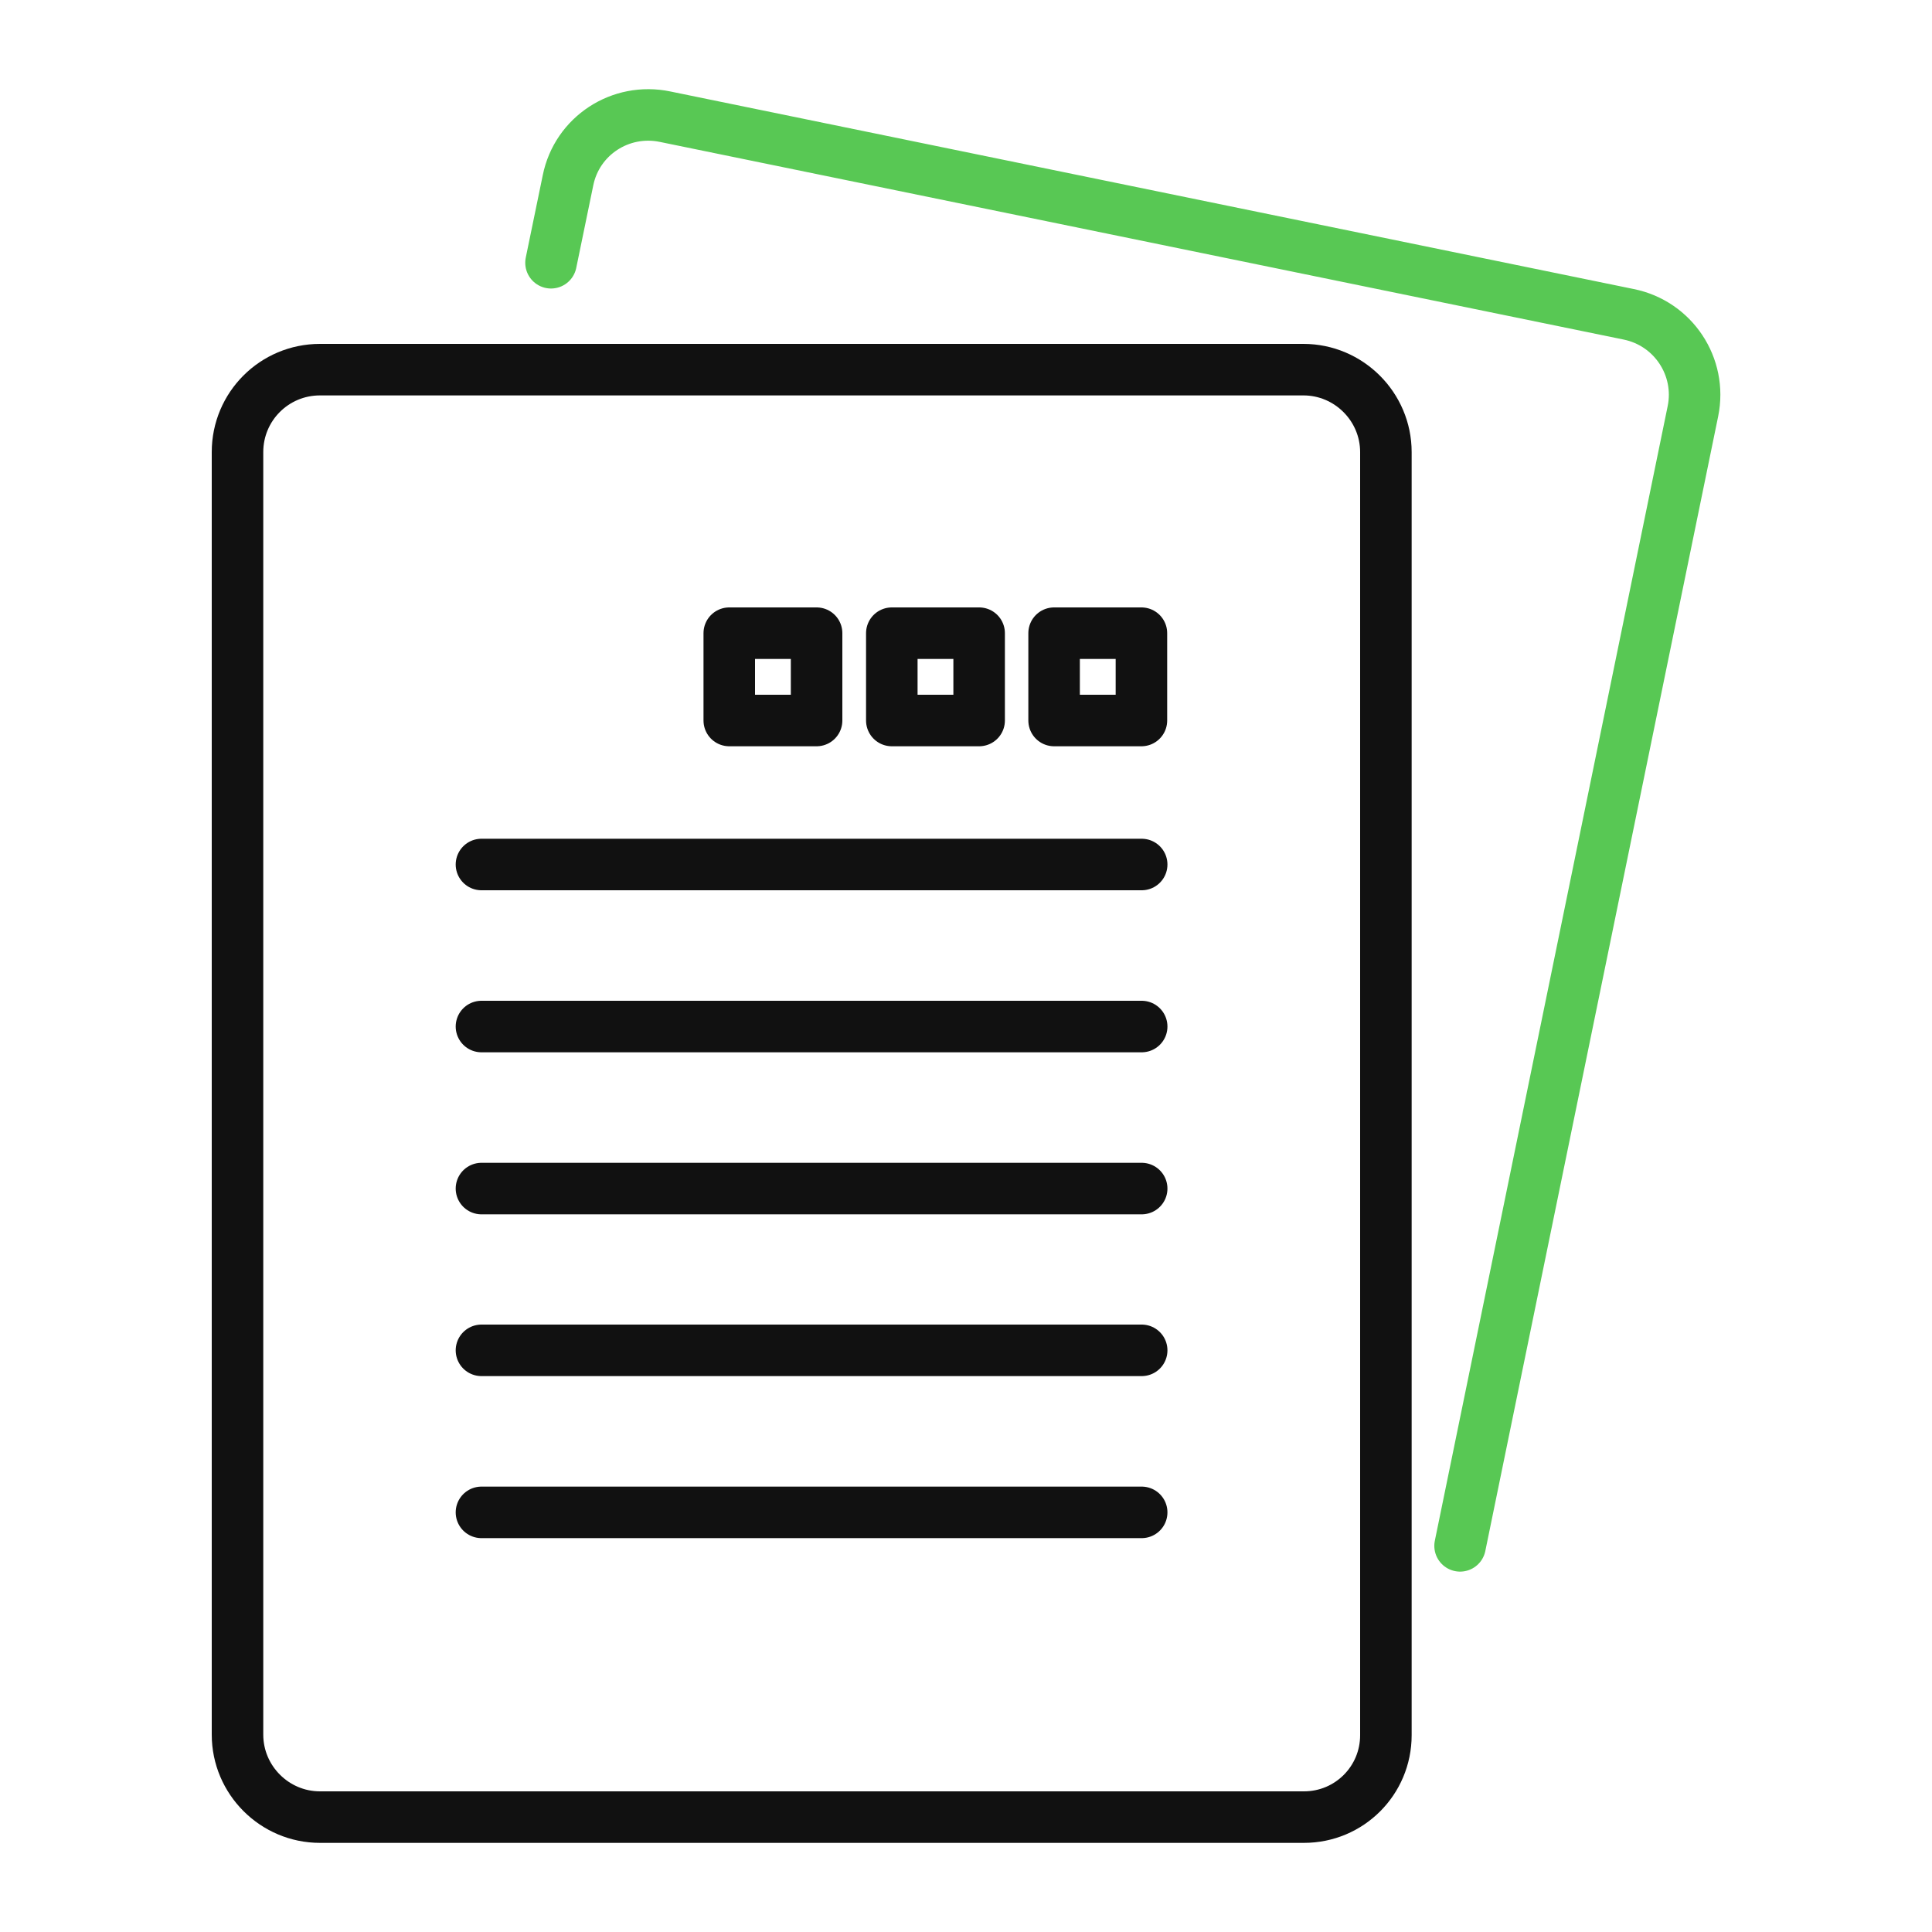
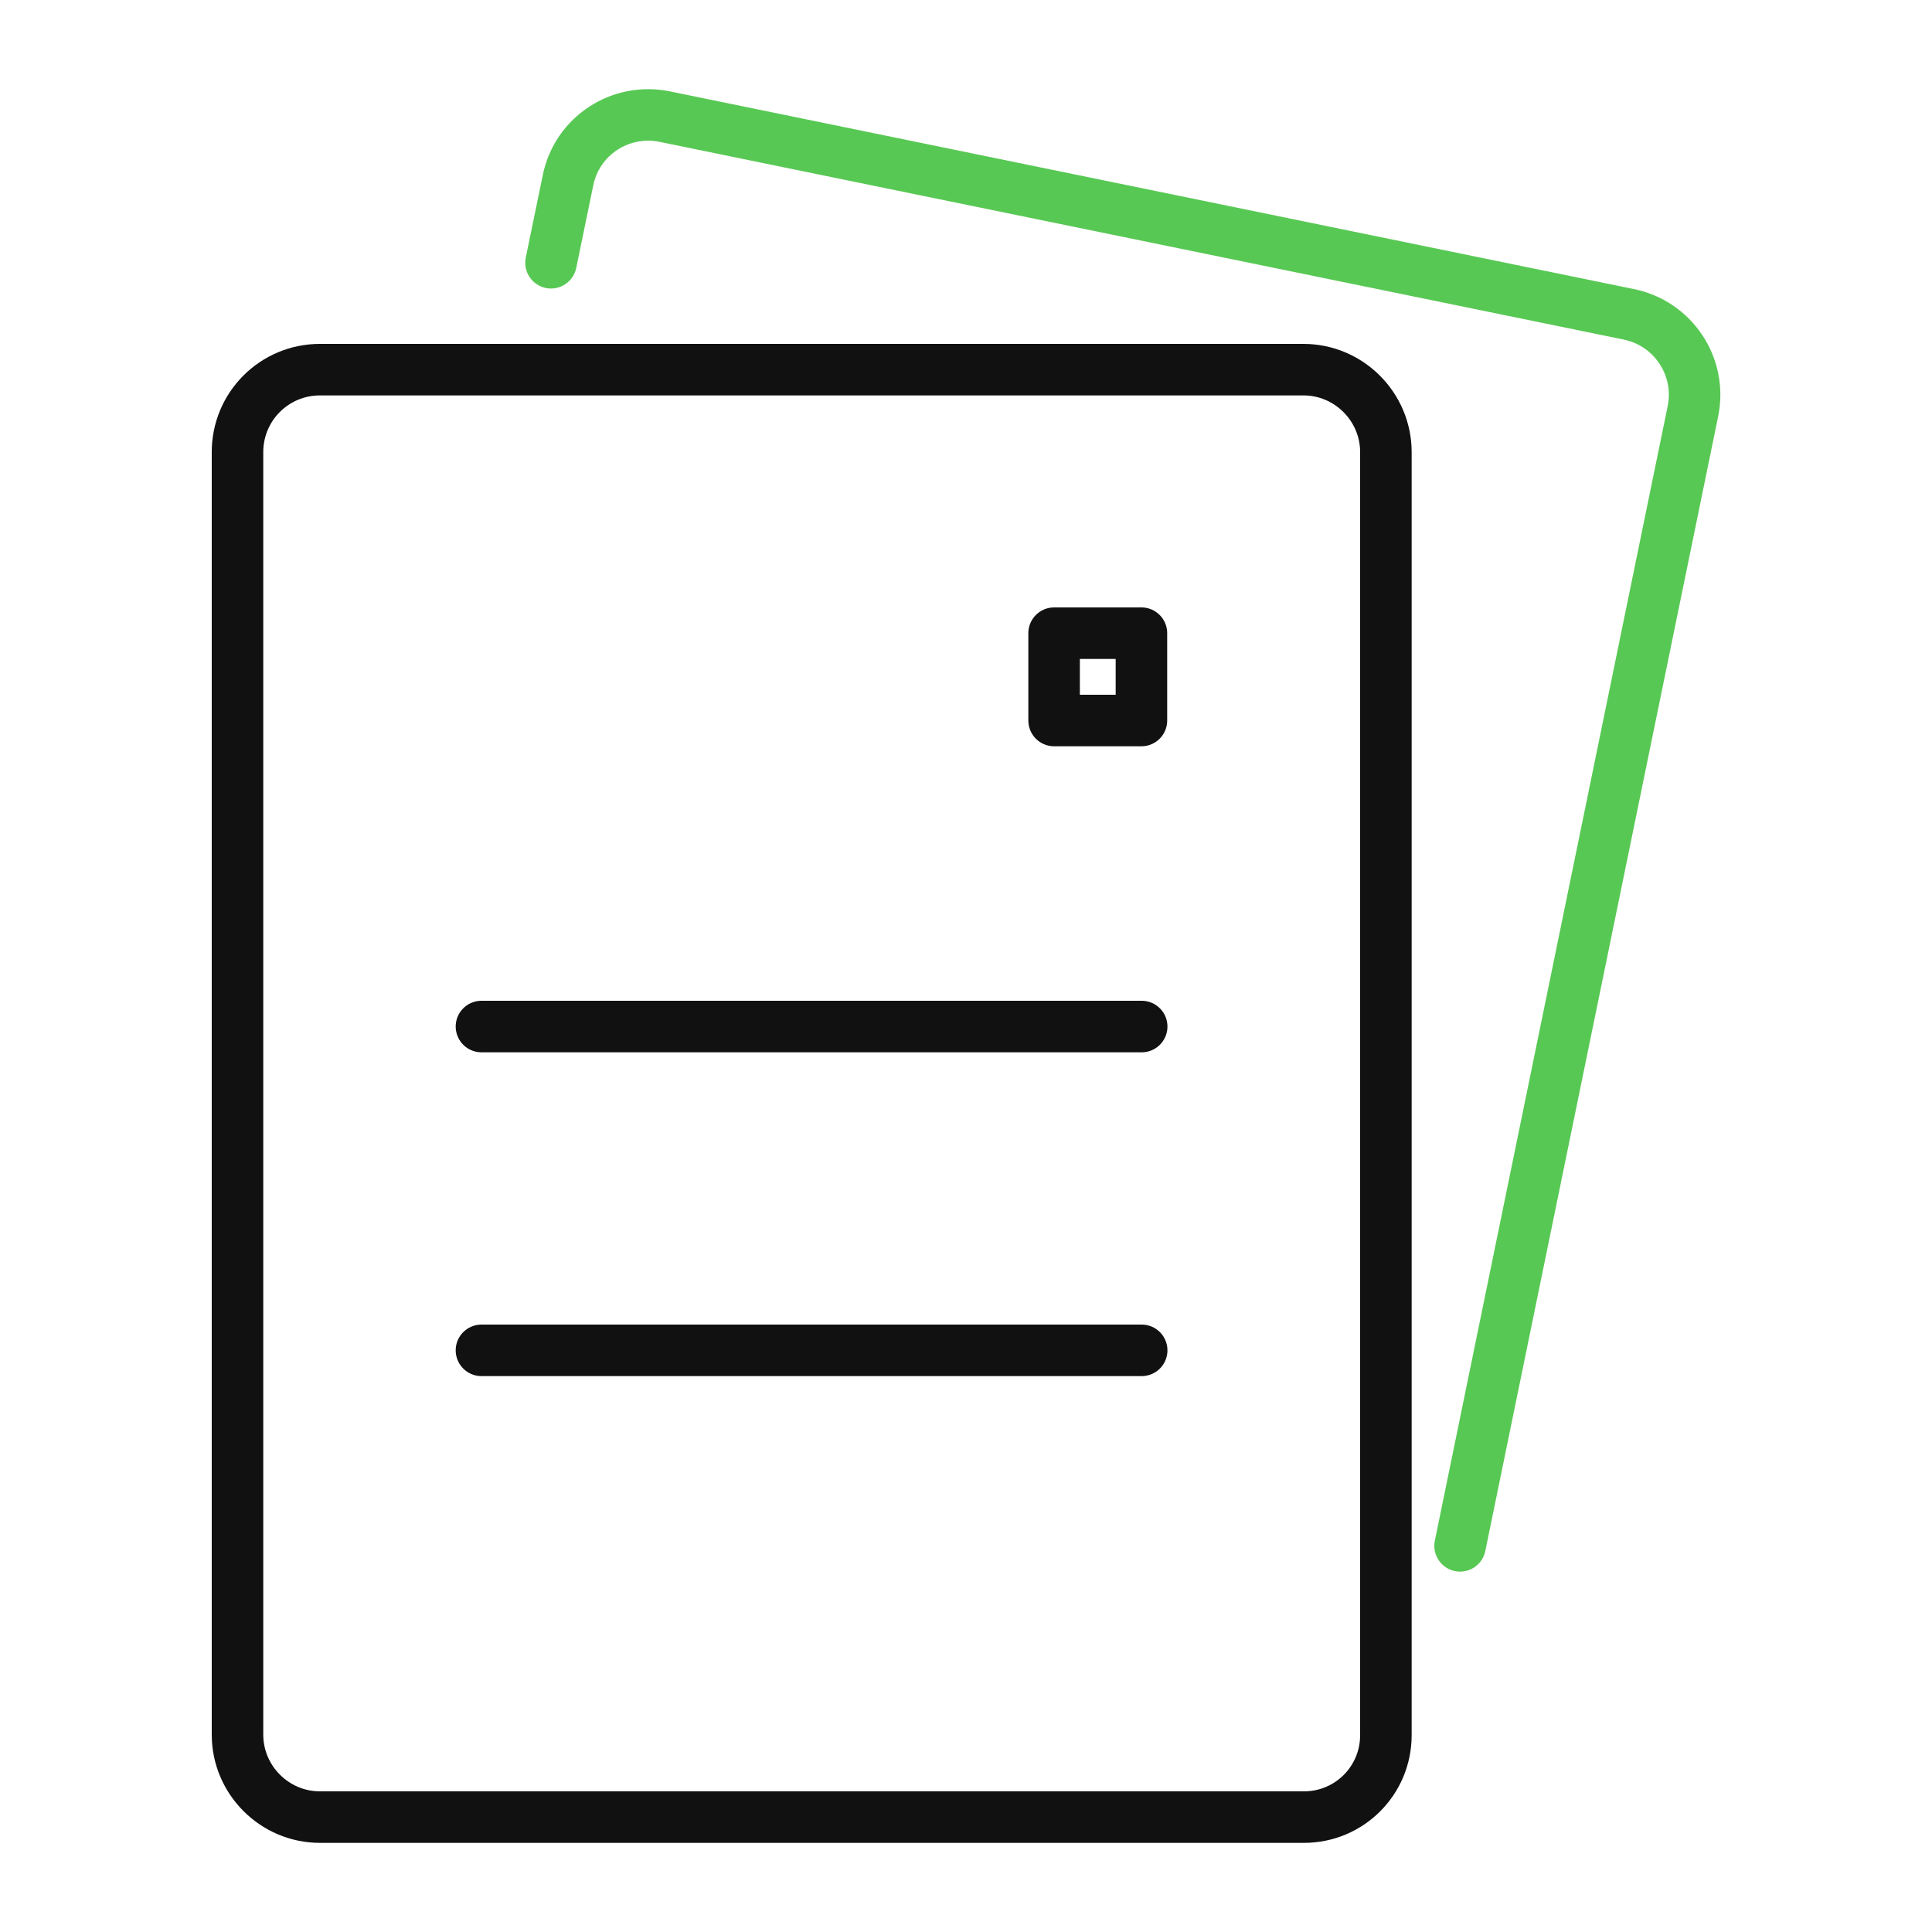
<svg xmlns="http://www.w3.org/2000/svg" version="1.1" x="0px" y="0px" width="75px" height="75px" viewBox="0 0 75 75" style="overflow:visible;enable-background:new 0 0 75 75;" xml:space="preserve">
  <style type="text/css">
	.st1{fill:none;stroke:#58C854;stroke-width:2;stroke-linecap:round;stroke-linejoin:round;stroke-miterlimit:10;}
	.st2{fill:none;stroke:#111111;stroke-width:2;stroke-linecap:round;stroke-linejoin:round;stroke-miterlimit:10;}
</style>
  <defs>
</defs>
  <g>
    <path class="st1" d="M56.68,60.01l9.04-44.05c0.35-1.72-0.76-3.41-2.5-3.76l-37.4-7.67C24.09,4.17,22.4,5.27,22.05,7l-0.66,3.2" />
    <path class="st2" d="M21.54,14.35H50.6c1.76,0,3.2,1.44,3.2,3.2v49.81c0,1.76-1.42,3.18-3.18,3.18h-38.2c-1.76,0-3.2-1.44-3.2-3.2   V17.55c0-1.77,1.43-3.2,3.2-3.2H21.54z" />
    <g>
-       <line class="st2" x1="18.69" y1="33.56" x2="44.32" y2="33.56" />
      <line class="st2" x1="18.69" y1="39.85" x2="44.32" y2="39.85" />
-       <line class="st2" x1="18.69" y1="46.14" x2="44.32" y2="46.14" />
      <line class="st2" x1="18.69" y1="52.42" x2="44.32" y2="52.42" />
-       <line class="st2" x1="18.69" y1="58.71" x2="44.32" y2="58.71" />
    </g>
    <g>
      <rect x="40.92" y="24.58" class="st2" width="3.39" height="3.39" />
-       <rect x="34.62" y="24.58" class="st2" width="3.39" height="3.39" />
-       <rect x="28.31" y="24.58" class="st2" width="3.39" height="3.39" />
    </g>
  </g>
</svg>